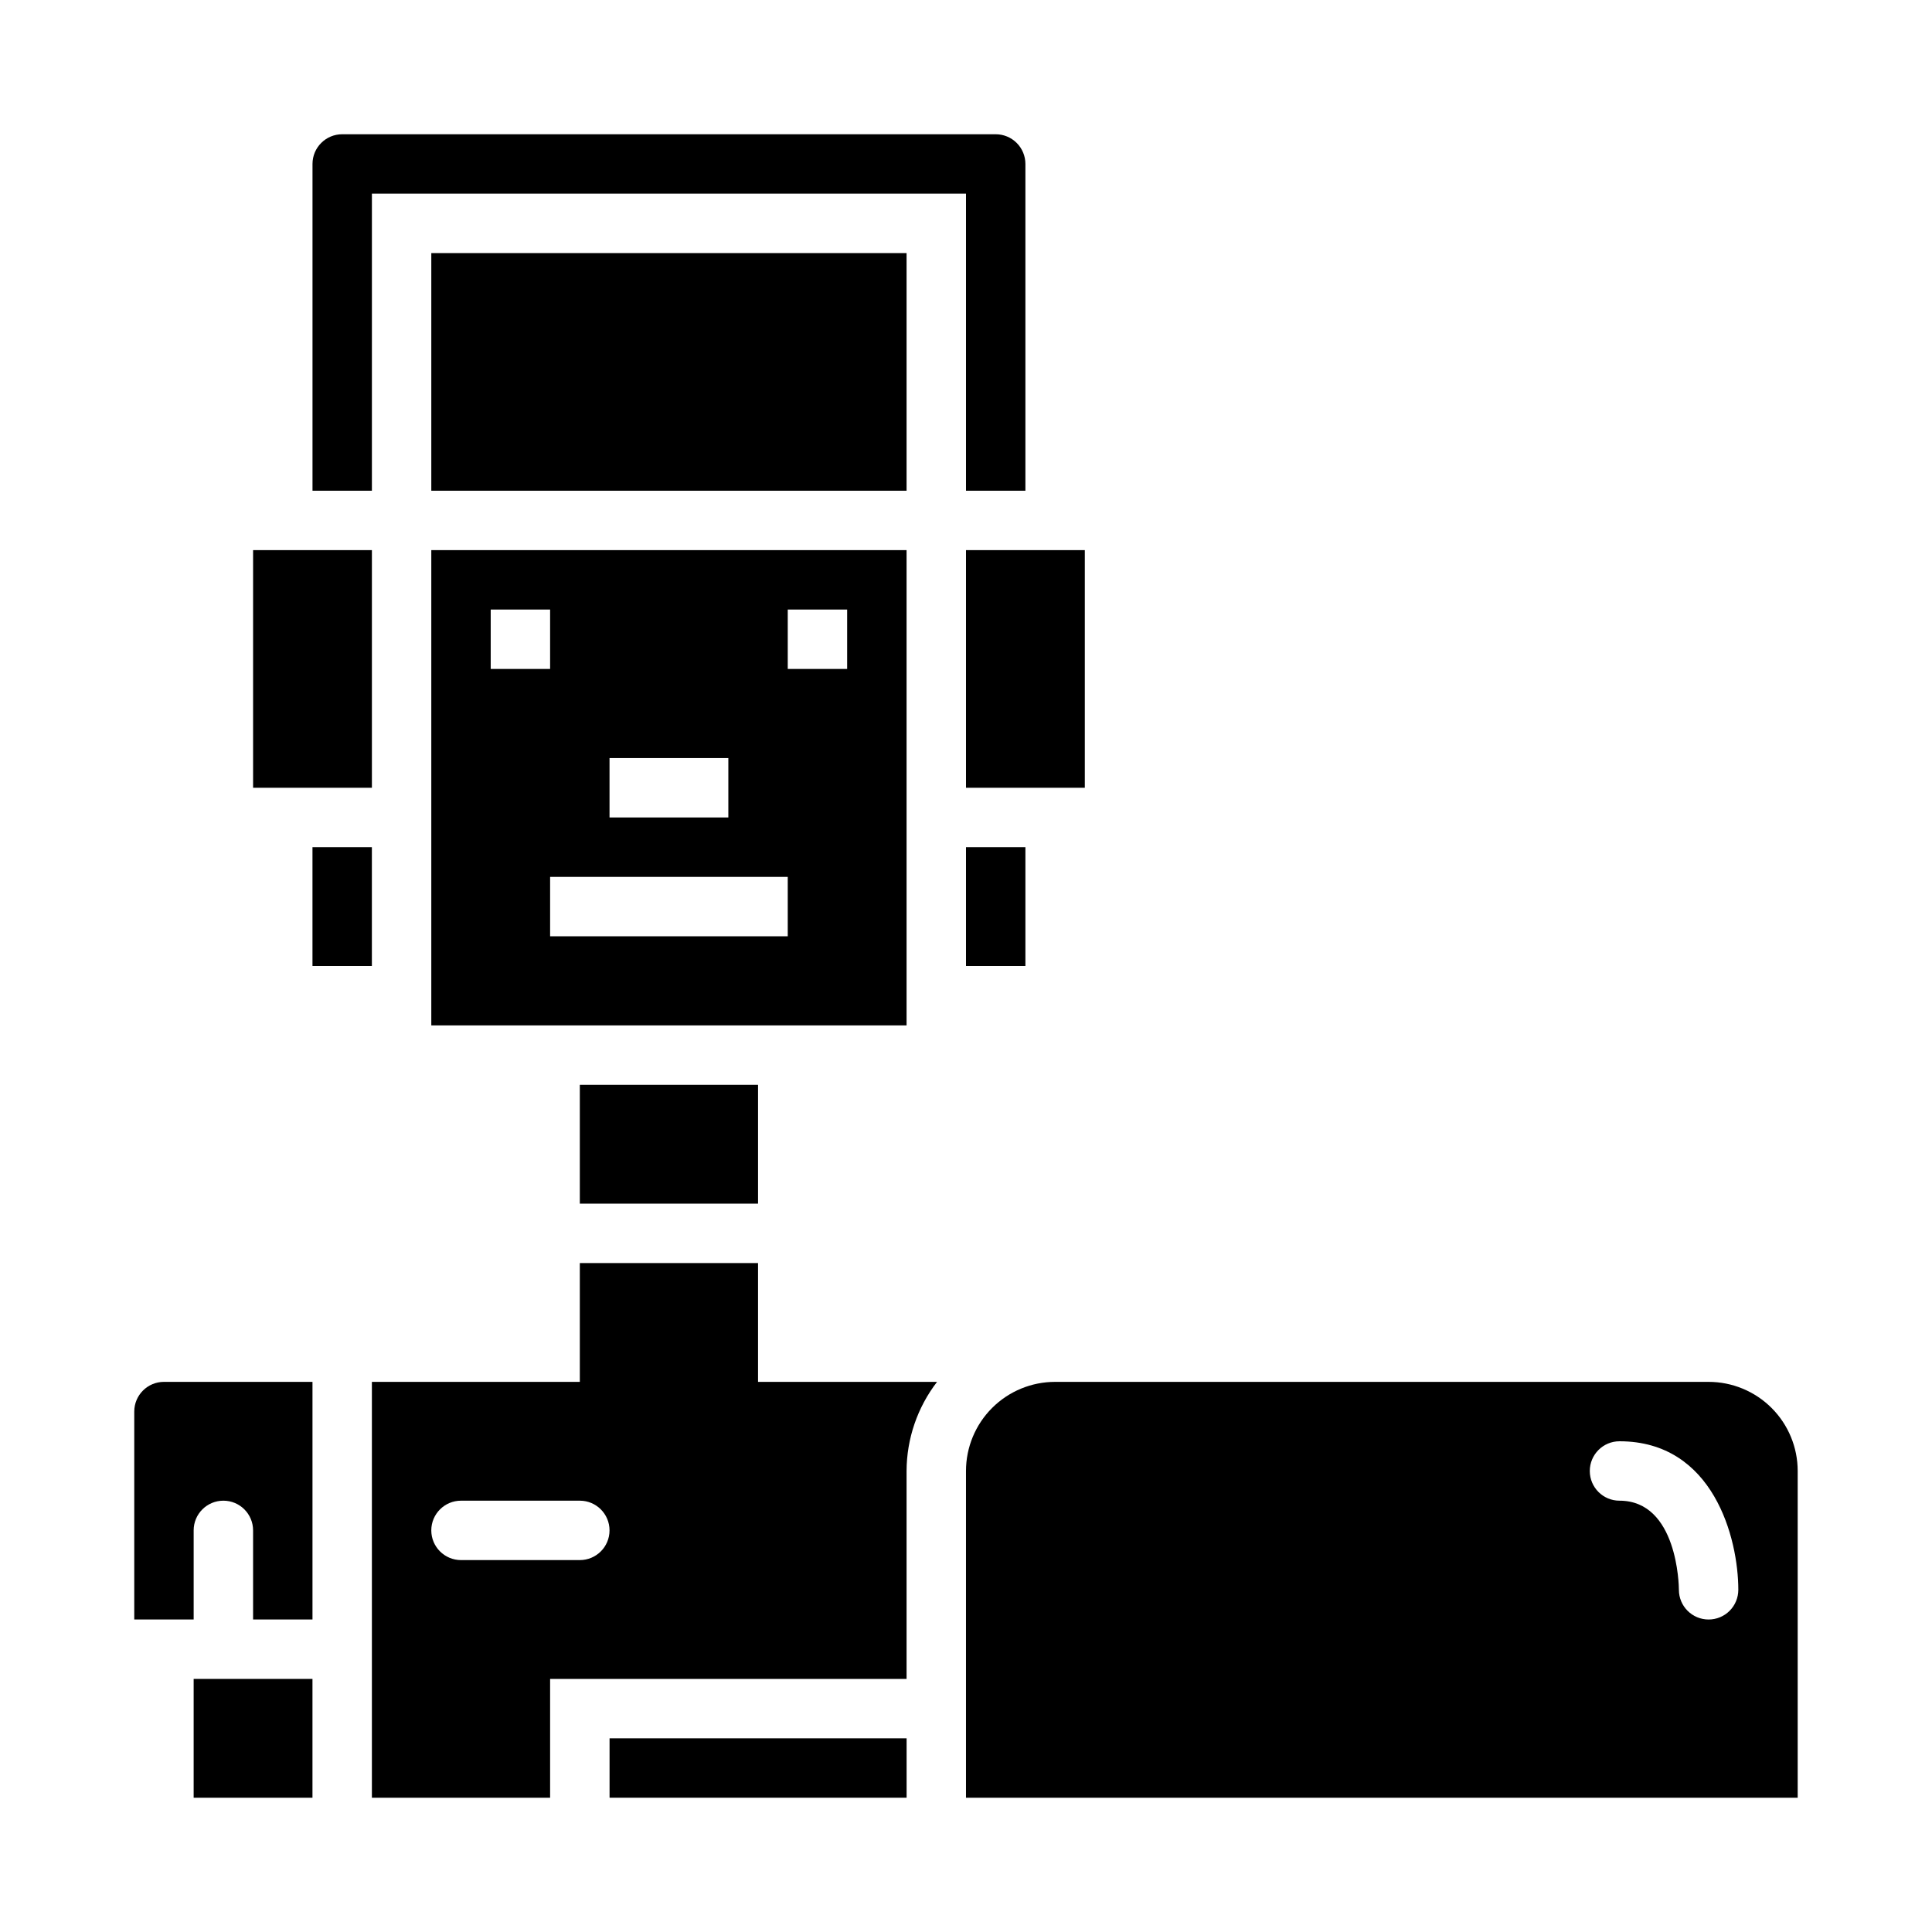
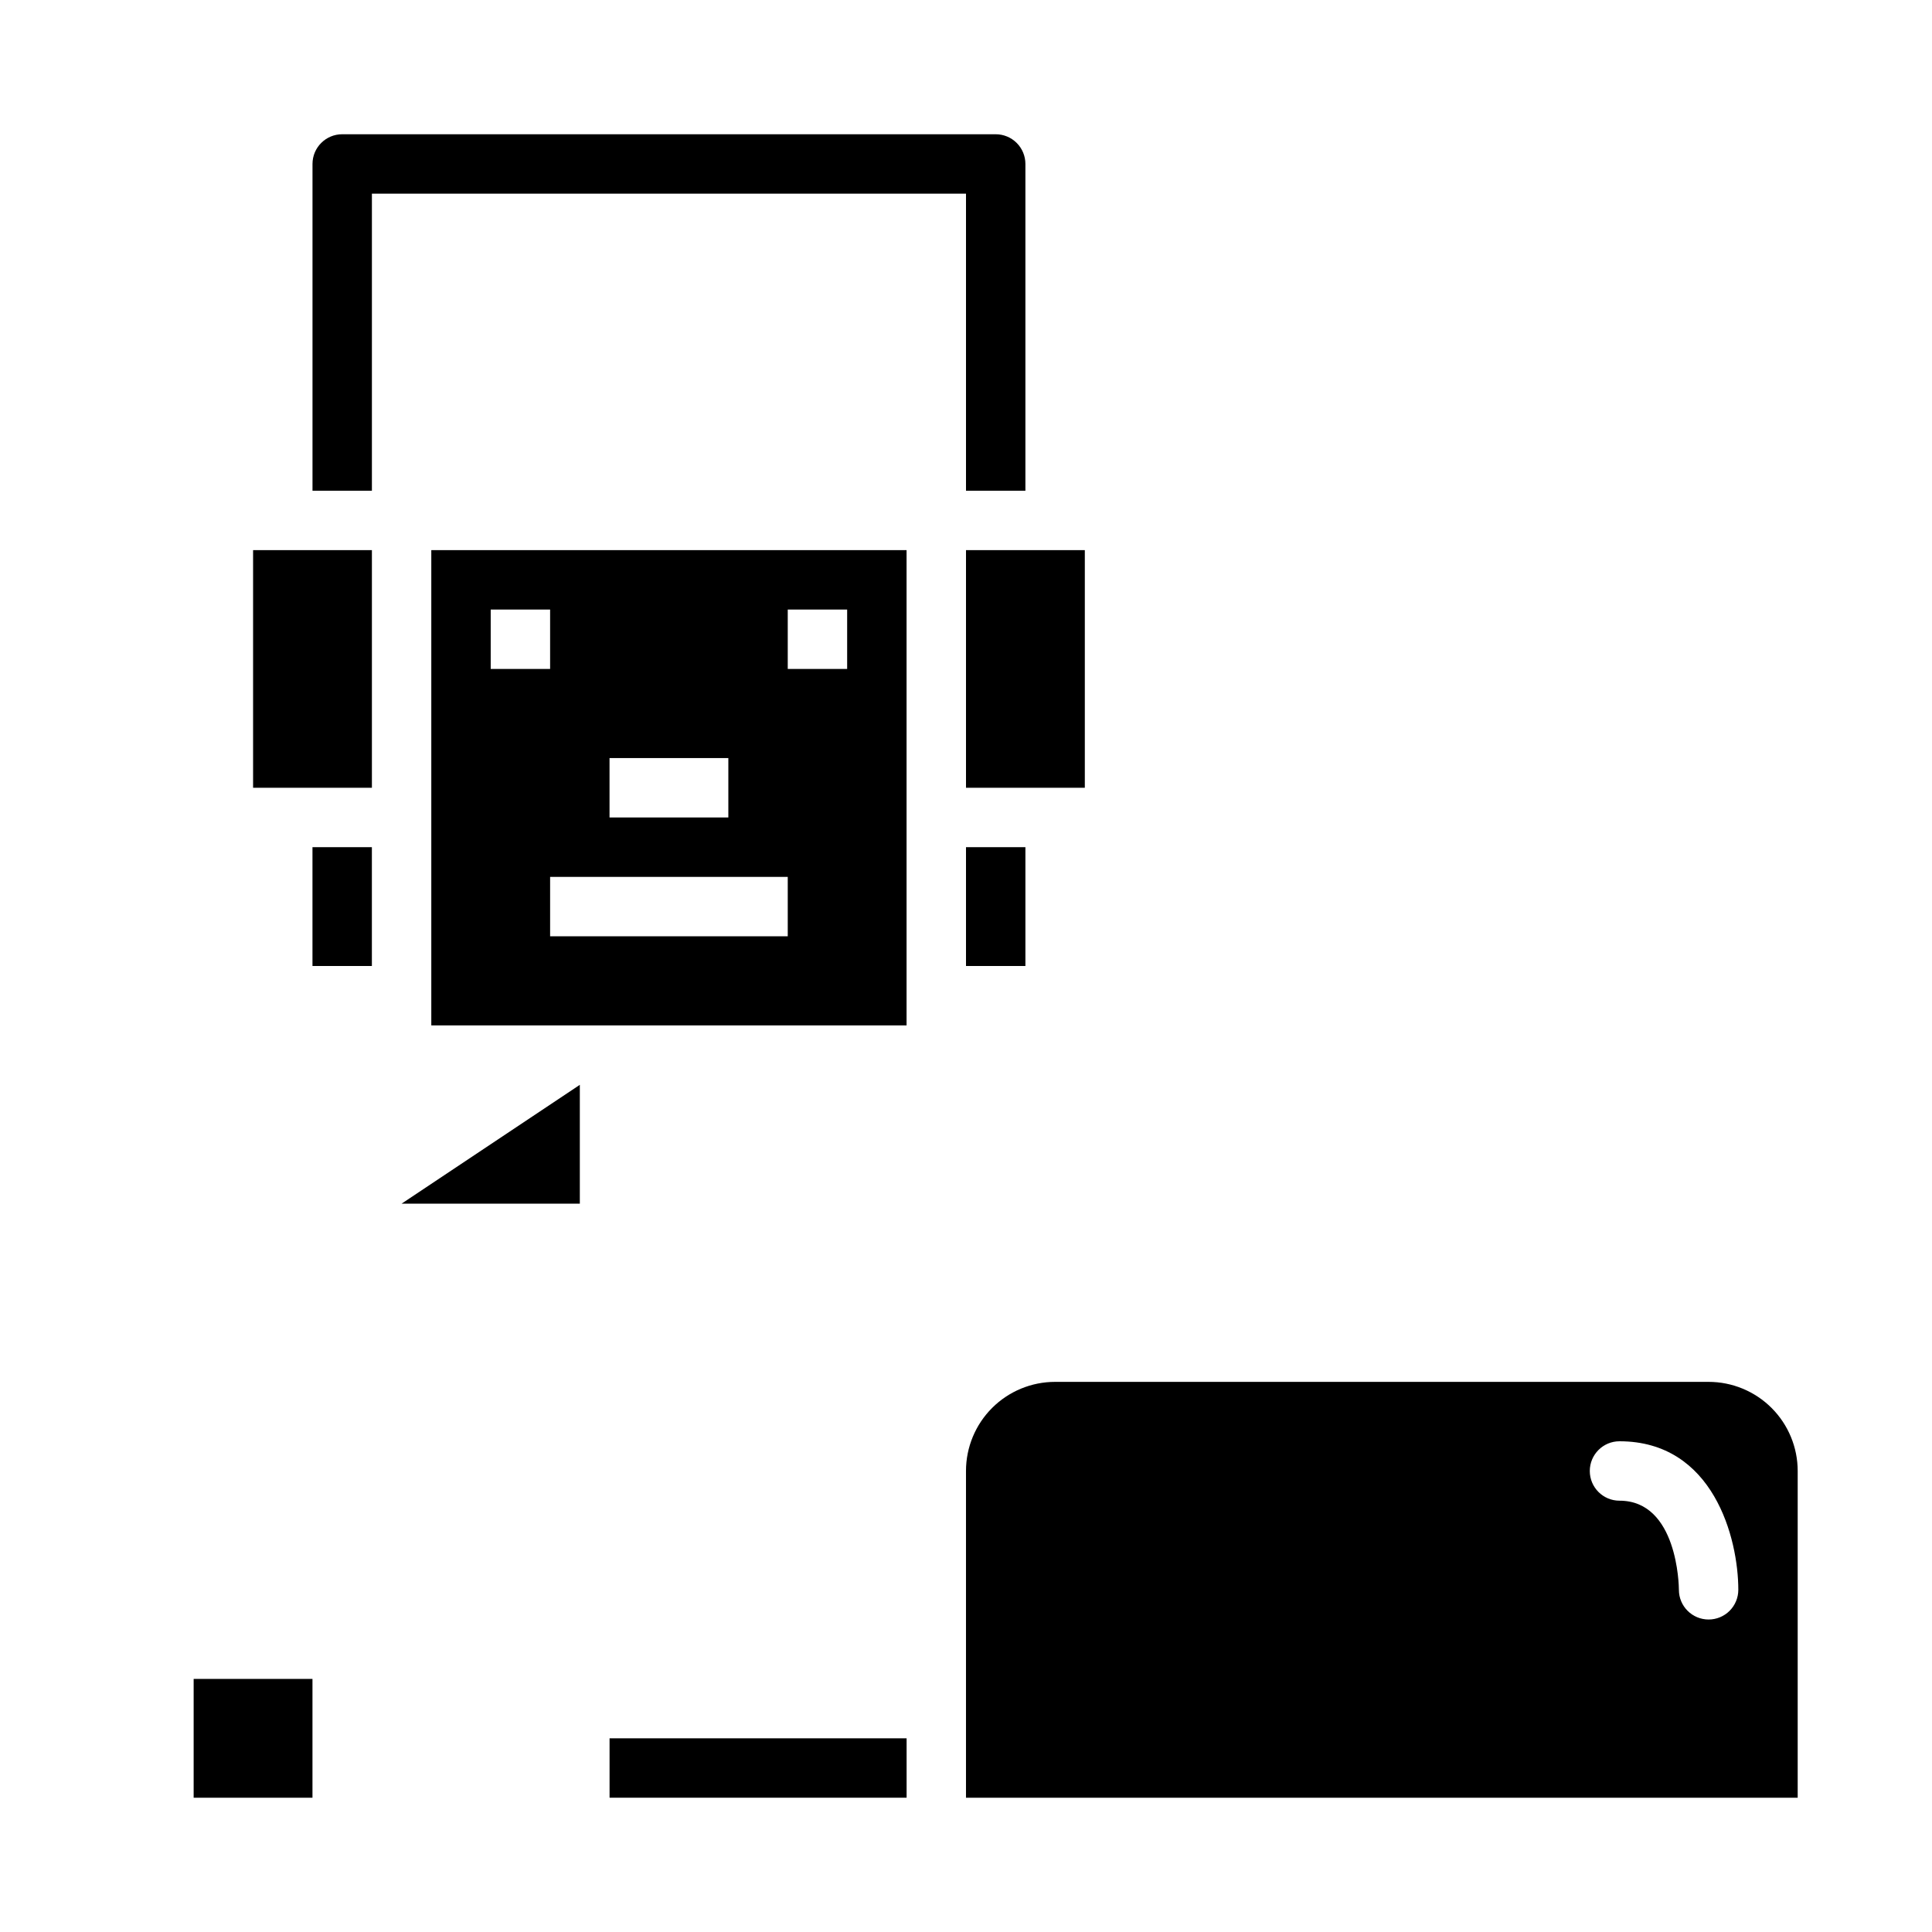
<svg xmlns="http://www.w3.org/2000/svg" fill="#000000" width="800px" height="800px" version="1.1" viewBox="144 144 512 512">
  <g>
-     <path d="m297.66 431.49h47.23v31.488h-47.23z" />
+     <path d="m297.66 431.49v31.488h-47.23z" />
    <path d="m384.25 289.79h-125.95v125.95h125.95zm-78.719 55.105h31.488v15.742h-31.488zm-31.488-39.359h15.742v15.742h-15.742zm78.719 86.59h-62.977v-15.742h62.977zm15.742-70.848h-15.742v-15.742h15.742z" />
    <path d="m211.07 289.79h31.488v62.977h-31.488z" />
    <path d="m195.32 588.93h31.488v31.488h-31.488z" />
    <path d="m400 289.79h31.488v62.977h-31.488z" />
    <path d="m400 368.51h15.742v31.488h-15.742z" />
    <path d="m242.56 195.32h157.44v78.723h15.742v-86.594c0-2.086-0.828-4.09-2.305-5.566-1.477-1.477-3.481-2.305-5.566-2.305h-173.18c-4.348 0-7.875 3.523-7.875 7.871v86.594h15.742z" />
-     <path d="m258.3 211.07h125.95v62.977h-125.95z" />
    <path d="m596.8 510.21h-173.19c-6.262 0-12.27 2.488-16.699 6.918-4.426 4.426-6.914 10.434-6.914 16.699v86.59h220.41v-86.59c0-6.266-2.488-12.273-6.914-16.699-4.43-4.43-10.438-6.918-16.699-6.918zm0 62.977c-4.348 0-7.875-3.523-7.875-7.871 0-1.094-0.371-23.617-15.742-23.617-4.348 0-7.871-3.523-7.871-7.871 0-4.348 3.523-7.875 7.871-7.875 24.906 0 31.488 25.75 31.488 39.359v0.004c0 2.086-0.832 4.09-2.305 5.566-1.477 1.477-3.481 2.305-5.566 2.305z" />
-     <path d="m344.89 478.72h-47.23v31.488h-55.105v110.21h47.23v-31.488h94.465v-55.102c0.031-8.547 2.867-16.844 8.078-23.617h-47.438zm-47.23 78.719h-31.488c-4.348 0-7.875-3.523-7.875-7.871s3.527-7.871 7.875-7.871h31.488c4.348 0 7.871 3.523 7.871 7.871s-3.523 7.871-7.871 7.871z" />
-     <path d="m179.58 518.08v55.105h15.742v-23.617c0-4.348 3.527-7.871 7.875-7.871 4.348 0 7.871 3.523 7.871 7.871v23.617h15.742v-62.977h-39.359c-4.348 0-7.871 3.523-7.871 7.871z" />
    <path d="m305.54 604.67h78.719v15.742h-78.719z" />
    <path d="m226.81 368.51h15.742v31.488h-15.742z" />
  </g>
</svg>